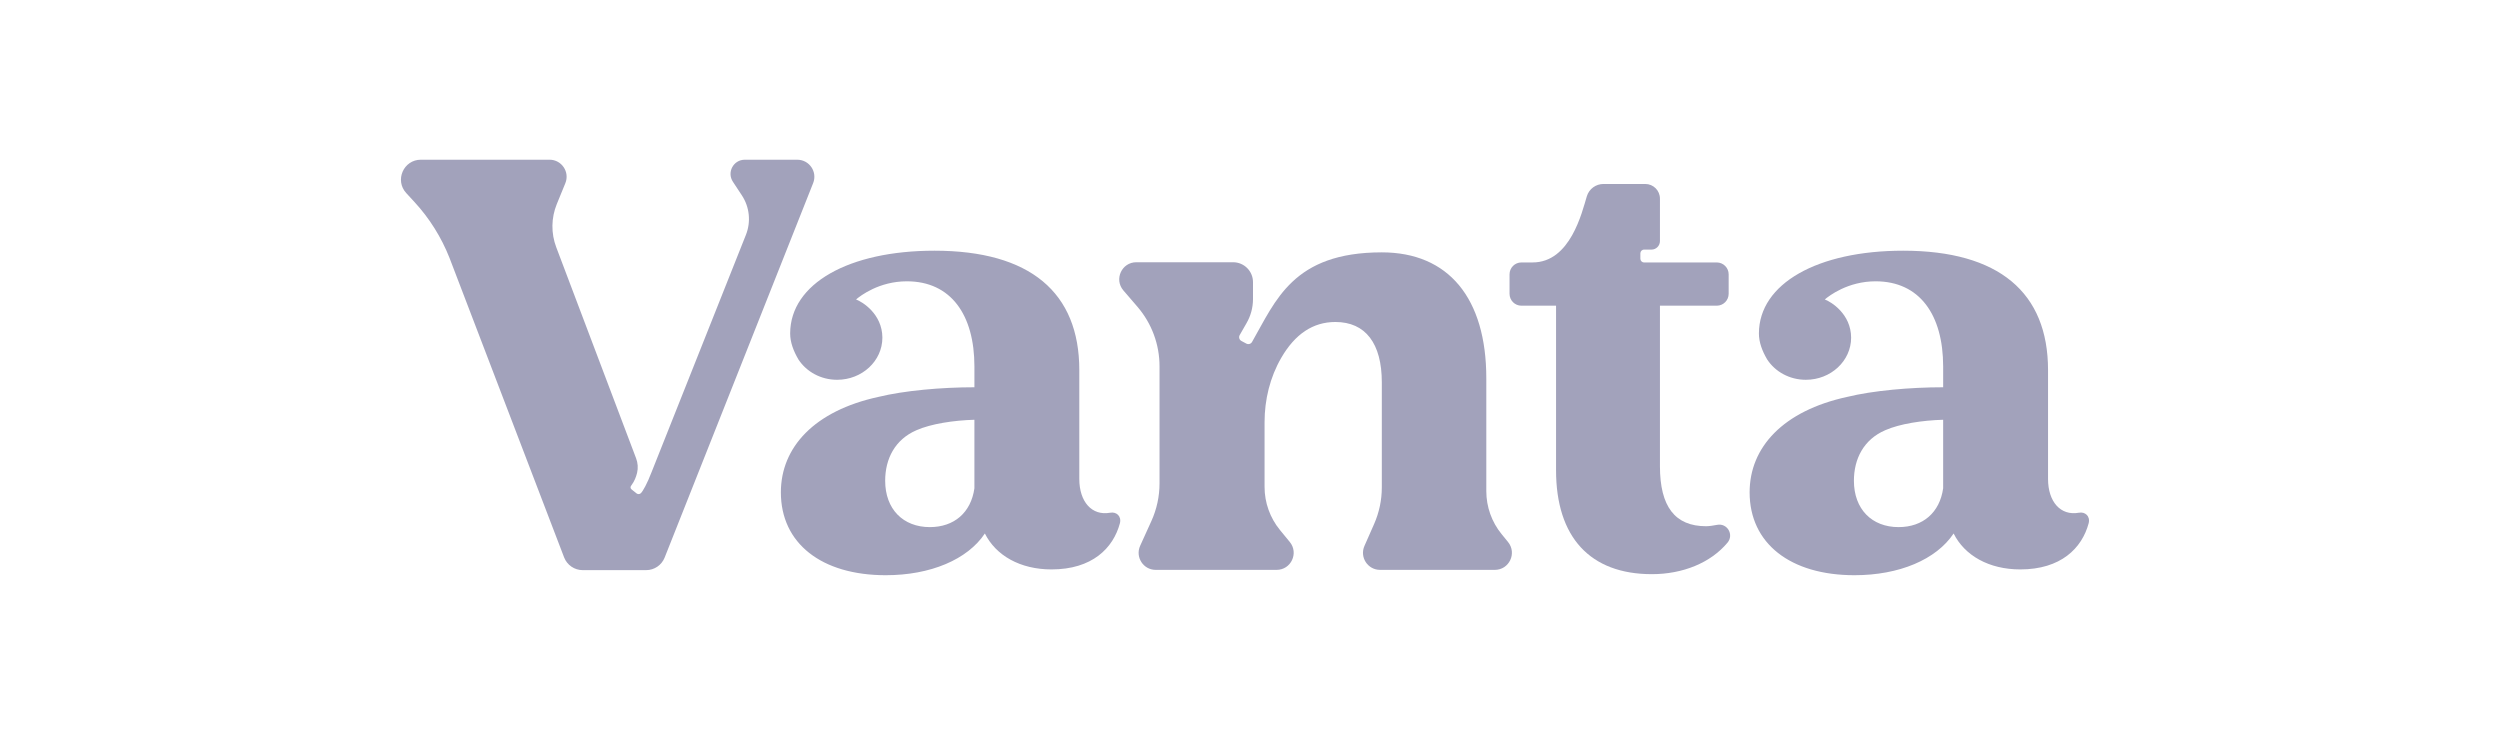
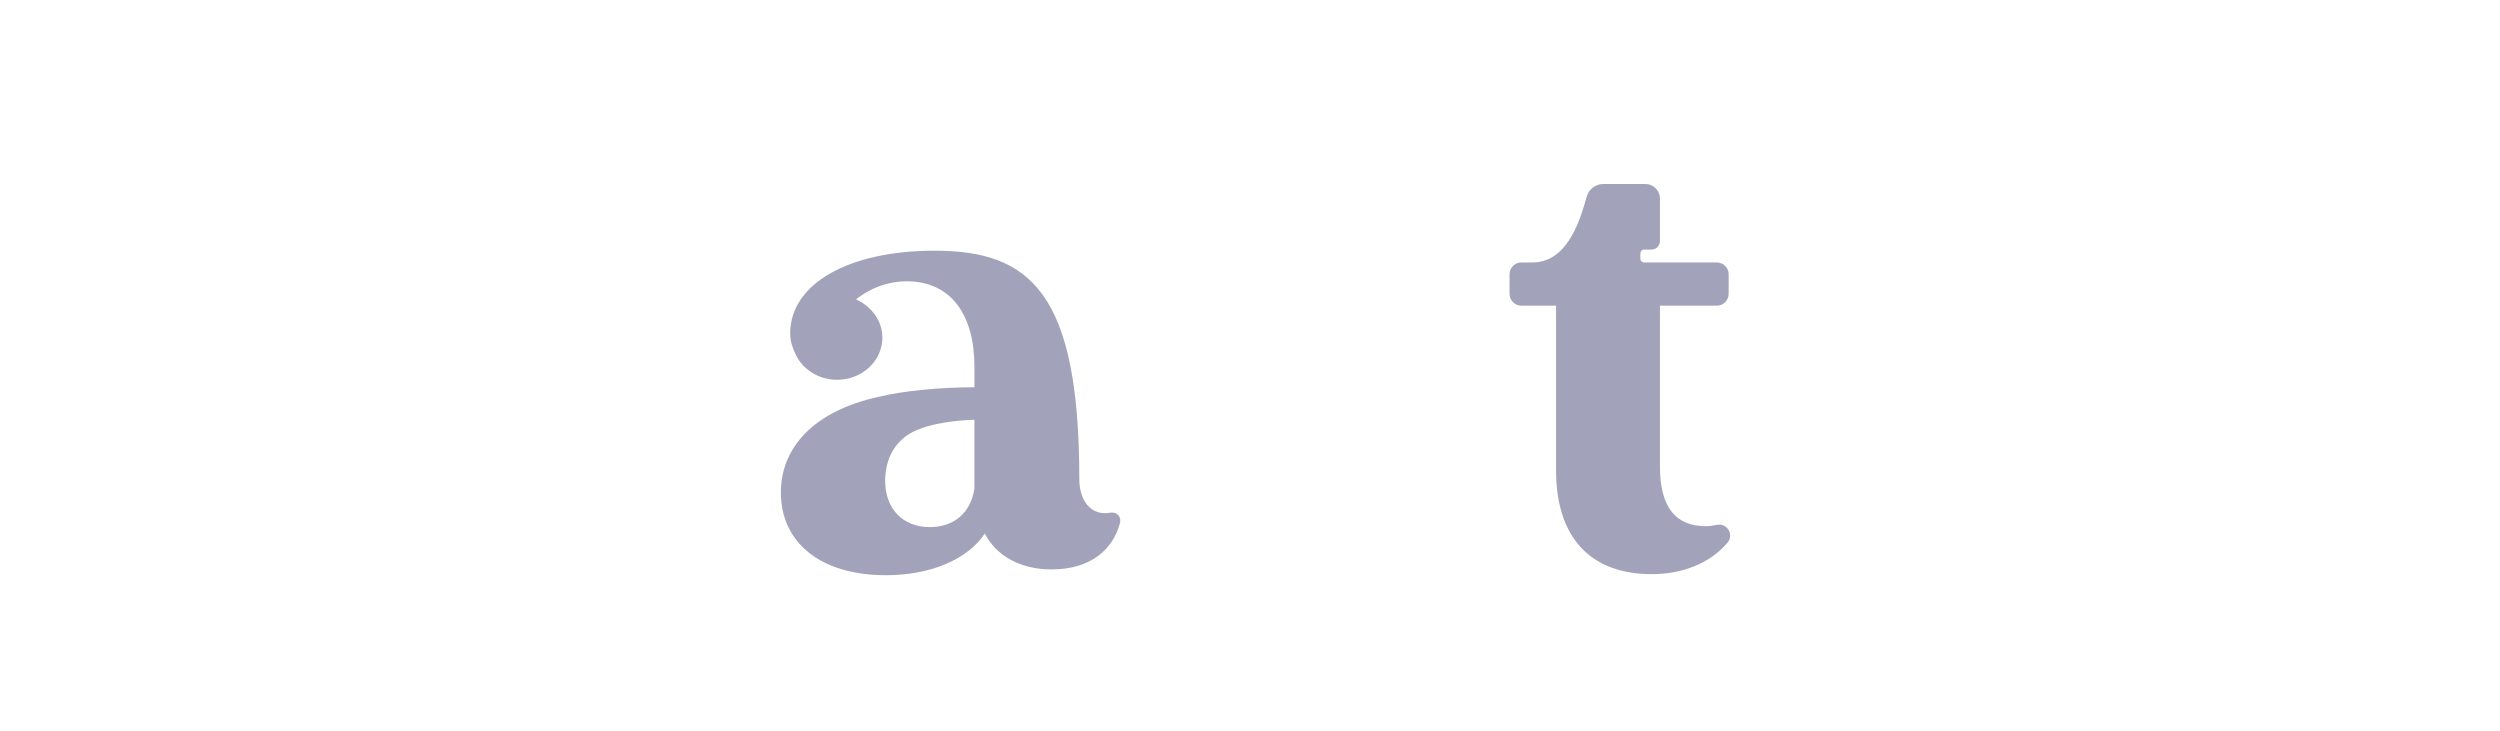
<svg xmlns="http://www.w3.org/2000/svg" width="212" height="62" viewBox="0 0 212 62" fill="none">
  <g clip-path="url(#clip0_558_13989)">
-     <path d="M127.331 45.288C126.494 44.259 126.039 42.974 126.039 41.649V32.08C126.039 25.289 122.838 21.4 117.176 21.4C109.638 21.4 108.179 25.507 106.172 29C106.075 29.169 105.86 29.228 105.689 29.137L105.269 28.912C105.09 28.817 105.025 28.591 105.126 28.414L105.699 27.414C106.06 26.793 106.254 26.088 106.254 25.369V23.925C106.254 22.993 105.499 22.238 104.567 22.238H96.359C95.122 22.238 94.457 23.69 95.262 24.627L96.459 26.018C97.664 27.421 98.328 29.209 98.328 31.058V40.991C98.328 42.093 98.093 43.182 97.637 44.186L96.686 46.282C96.251 47.239 96.952 48.325 98.002 48.325H108.257C109.478 48.325 110.149 46.905 109.375 45.961L108.545 44.95C107.698 43.918 107.235 42.624 107.235 41.29V35.809C107.235 33.895 107.693 31.997 108.652 30.341C109.816 28.332 111.337 27.305 113.24 27.305C115.801 27.305 117.178 29.129 117.178 32.424V41.327C117.178 42.403 116.954 43.466 116.519 44.45L115.705 46.295C115.283 47.251 115.983 48.325 117.028 48.325H126.762C127.98 48.325 128.652 46.911 127.884 45.967L127.333 45.289L127.331 45.288Z" fill="#A2A2BB" />
    <path d="M145.613 44.507C145.285 44.572 144.963 44.618 144.681 44.624C142.035 44.624 140.763 42.959 140.763 39.534V25.923H145.58C146.137 25.923 146.59 25.471 146.59 24.913V23.264C146.59 22.707 146.137 22.255 145.58 22.255H139.415C139.242 22.255 139.103 22.114 139.103 21.942V21.48C139.103 21.309 139.241 21.168 139.414 21.167H140.039C140.439 21.168 140.763 20.845 140.763 20.445V16.844C140.763 16.157 140.207 15.601 139.519 15.601H135.975C135.329 15.601 134.758 16.019 134.566 16.636C134.157 17.986 133.172 22.255 129.967 22.255H129.016C128.46 22.255 128.009 22.706 128.009 23.264V24.913C128.009 25.471 128.46 25.923 129.016 25.923H131.953V39.878C131.953 45.556 134.842 48.689 140.078 48.689C142.691 48.689 145.061 47.734 146.496 46.014C147.054 45.342 146.473 44.339 145.613 44.507Z" fill="#A2A2BB" />
-     <path d="M94.141 43.479C92.58 43.761 91.525 42.538 91.525 40.619V31.384C91.525 24.797 87.35 21.259 79.241 21.259C71.979 21.259 67.019 24.051 67.006 28.267C67.003 29.024 67.287 29.765 67.705 30.48C68.378 31.513 69.594 32.206 70.987 32.206C73.107 32.206 74.826 30.607 74.826 28.634C74.819 26.612 73.111 25.586 72.593 25.394C72.962 25.08 74.552 23.855 76.9 23.855C80.632 23.855 82.631 26.684 82.631 31.089V32.84C79.829 32.84 76.686 33.121 74.476 33.66C69.068 34.841 66.218 37.919 66.218 41.753C66.218 46.076 69.659 48.778 75.113 48.778C78.898 48.778 82.044 47.453 83.517 45.239C84.449 47.109 86.513 48.287 89.169 48.287C92.603 48.287 94.402 46.496 94.97 44.366C95.117 43.76 94.659 43.379 94.142 43.48L94.141 43.479ZM82.63 41.408C82.338 43.469 80.913 44.699 78.848 44.699C76.585 44.699 75.063 43.177 75.063 40.768C75.063 38.901 75.897 37.268 77.718 36.482C78.945 35.94 80.861 35.645 82.63 35.596V41.408Z" fill="#A2A2BB" />
-     <path d="M176.29 43.479C174.729 43.761 173.674 42.538 173.674 40.619V31.384C173.674 24.797 169.499 21.259 161.39 21.259C154.129 21.259 149.168 24.051 149.156 28.267C149.152 29.024 149.436 29.765 149.855 30.48C150.528 31.513 151.744 32.206 153.136 32.206C155.256 32.206 156.975 30.607 156.975 28.634C156.969 26.612 155.261 25.586 154.743 25.394C155.111 25.08 156.702 23.855 159.049 23.855C162.781 23.855 164.78 26.684 164.78 31.089V32.84C161.979 32.84 158.836 33.121 156.626 33.66C151.218 34.841 148.368 37.919 148.368 41.753C148.368 46.076 151.809 48.778 157.262 48.778C161.048 48.778 164.193 47.453 165.667 45.239C166.598 47.109 168.663 48.287 171.319 48.287C174.753 48.287 176.552 46.496 177.12 44.366C177.267 43.76 176.809 43.379 176.292 43.48L176.29 43.479ZM164.779 41.408C164.488 43.469 163.062 44.699 160.997 44.699C158.735 44.699 157.212 43.177 157.212 40.768C157.212 38.901 158.046 37.268 159.868 36.482C161.095 35.94 163.01 35.645 164.779 35.596V41.408Z" fill="#A2A2BB" />
-     <path d="M67.613 13.544H63.156C62.196 13.544 61.622 14.61 62.149 15.411L62.913 16.571C63.565 17.563 63.693 18.81 63.255 19.913L55.258 40.025C54.89 40.993 54.518 41.657 54.347 41.82C54.257 41.907 54.106 41.934 53.988 41.846L53.566 41.51C53.432 41.409 53.439 41.263 53.562 41.126C53.797 40.815 53.942 40.439 54.025 40.097C54.123 39.687 54.09 39.256 53.94 38.862L47.168 20.962C46.721 19.78 46.739 18.473 47.217 17.304L47.94 15.537C48.33 14.586 47.63 13.543 46.602 13.543H35.69C34.22 13.543 33.454 15.292 34.45 16.373L35.144 17.127C36.419 18.51 37.427 20.119 38.118 21.87L47.841 47.278C48.095 47.923 48.718 48.347 49.41 48.347H54.794C55.486 48.347 56.108 47.925 56.362 47.282L68.956 15.524C69.332 14.574 68.633 13.545 67.612 13.545L67.613 13.544Z" fill="#A2A2BB" />
+     <path d="M94.141 43.479C92.58 43.761 91.525 42.538 91.525 40.619C91.525 24.797 87.35 21.259 79.241 21.259C71.979 21.259 67.019 24.051 67.006 28.267C67.003 29.024 67.287 29.765 67.705 30.48C68.378 31.513 69.594 32.206 70.987 32.206C73.107 32.206 74.826 30.607 74.826 28.634C74.819 26.612 73.111 25.586 72.593 25.394C72.962 25.08 74.552 23.855 76.9 23.855C80.632 23.855 82.631 26.684 82.631 31.089V32.84C79.829 32.84 76.686 33.121 74.476 33.66C69.068 34.841 66.218 37.919 66.218 41.753C66.218 46.076 69.659 48.778 75.113 48.778C78.898 48.778 82.044 47.453 83.517 45.239C84.449 47.109 86.513 48.287 89.169 48.287C92.603 48.287 94.402 46.496 94.97 44.366C95.117 43.76 94.659 43.379 94.142 43.48L94.141 43.479ZM82.63 41.408C82.338 43.469 80.913 44.699 78.848 44.699C76.585 44.699 75.063 43.177 75.063 40.768C75.063 38.901 75.897 37.268 77.718 36.482C78.945 35.94 80.861 35.645 82.63 35.596V41.408Z" fill="#A2A2BB" />
  </g>
  <defs>
    <clipPath id="clip0_558_13989">
      <rect width="144" height="35.321" fill="white" transform="translate(34 13.5)" />
    </clipPath>
  </defs>
</svg>